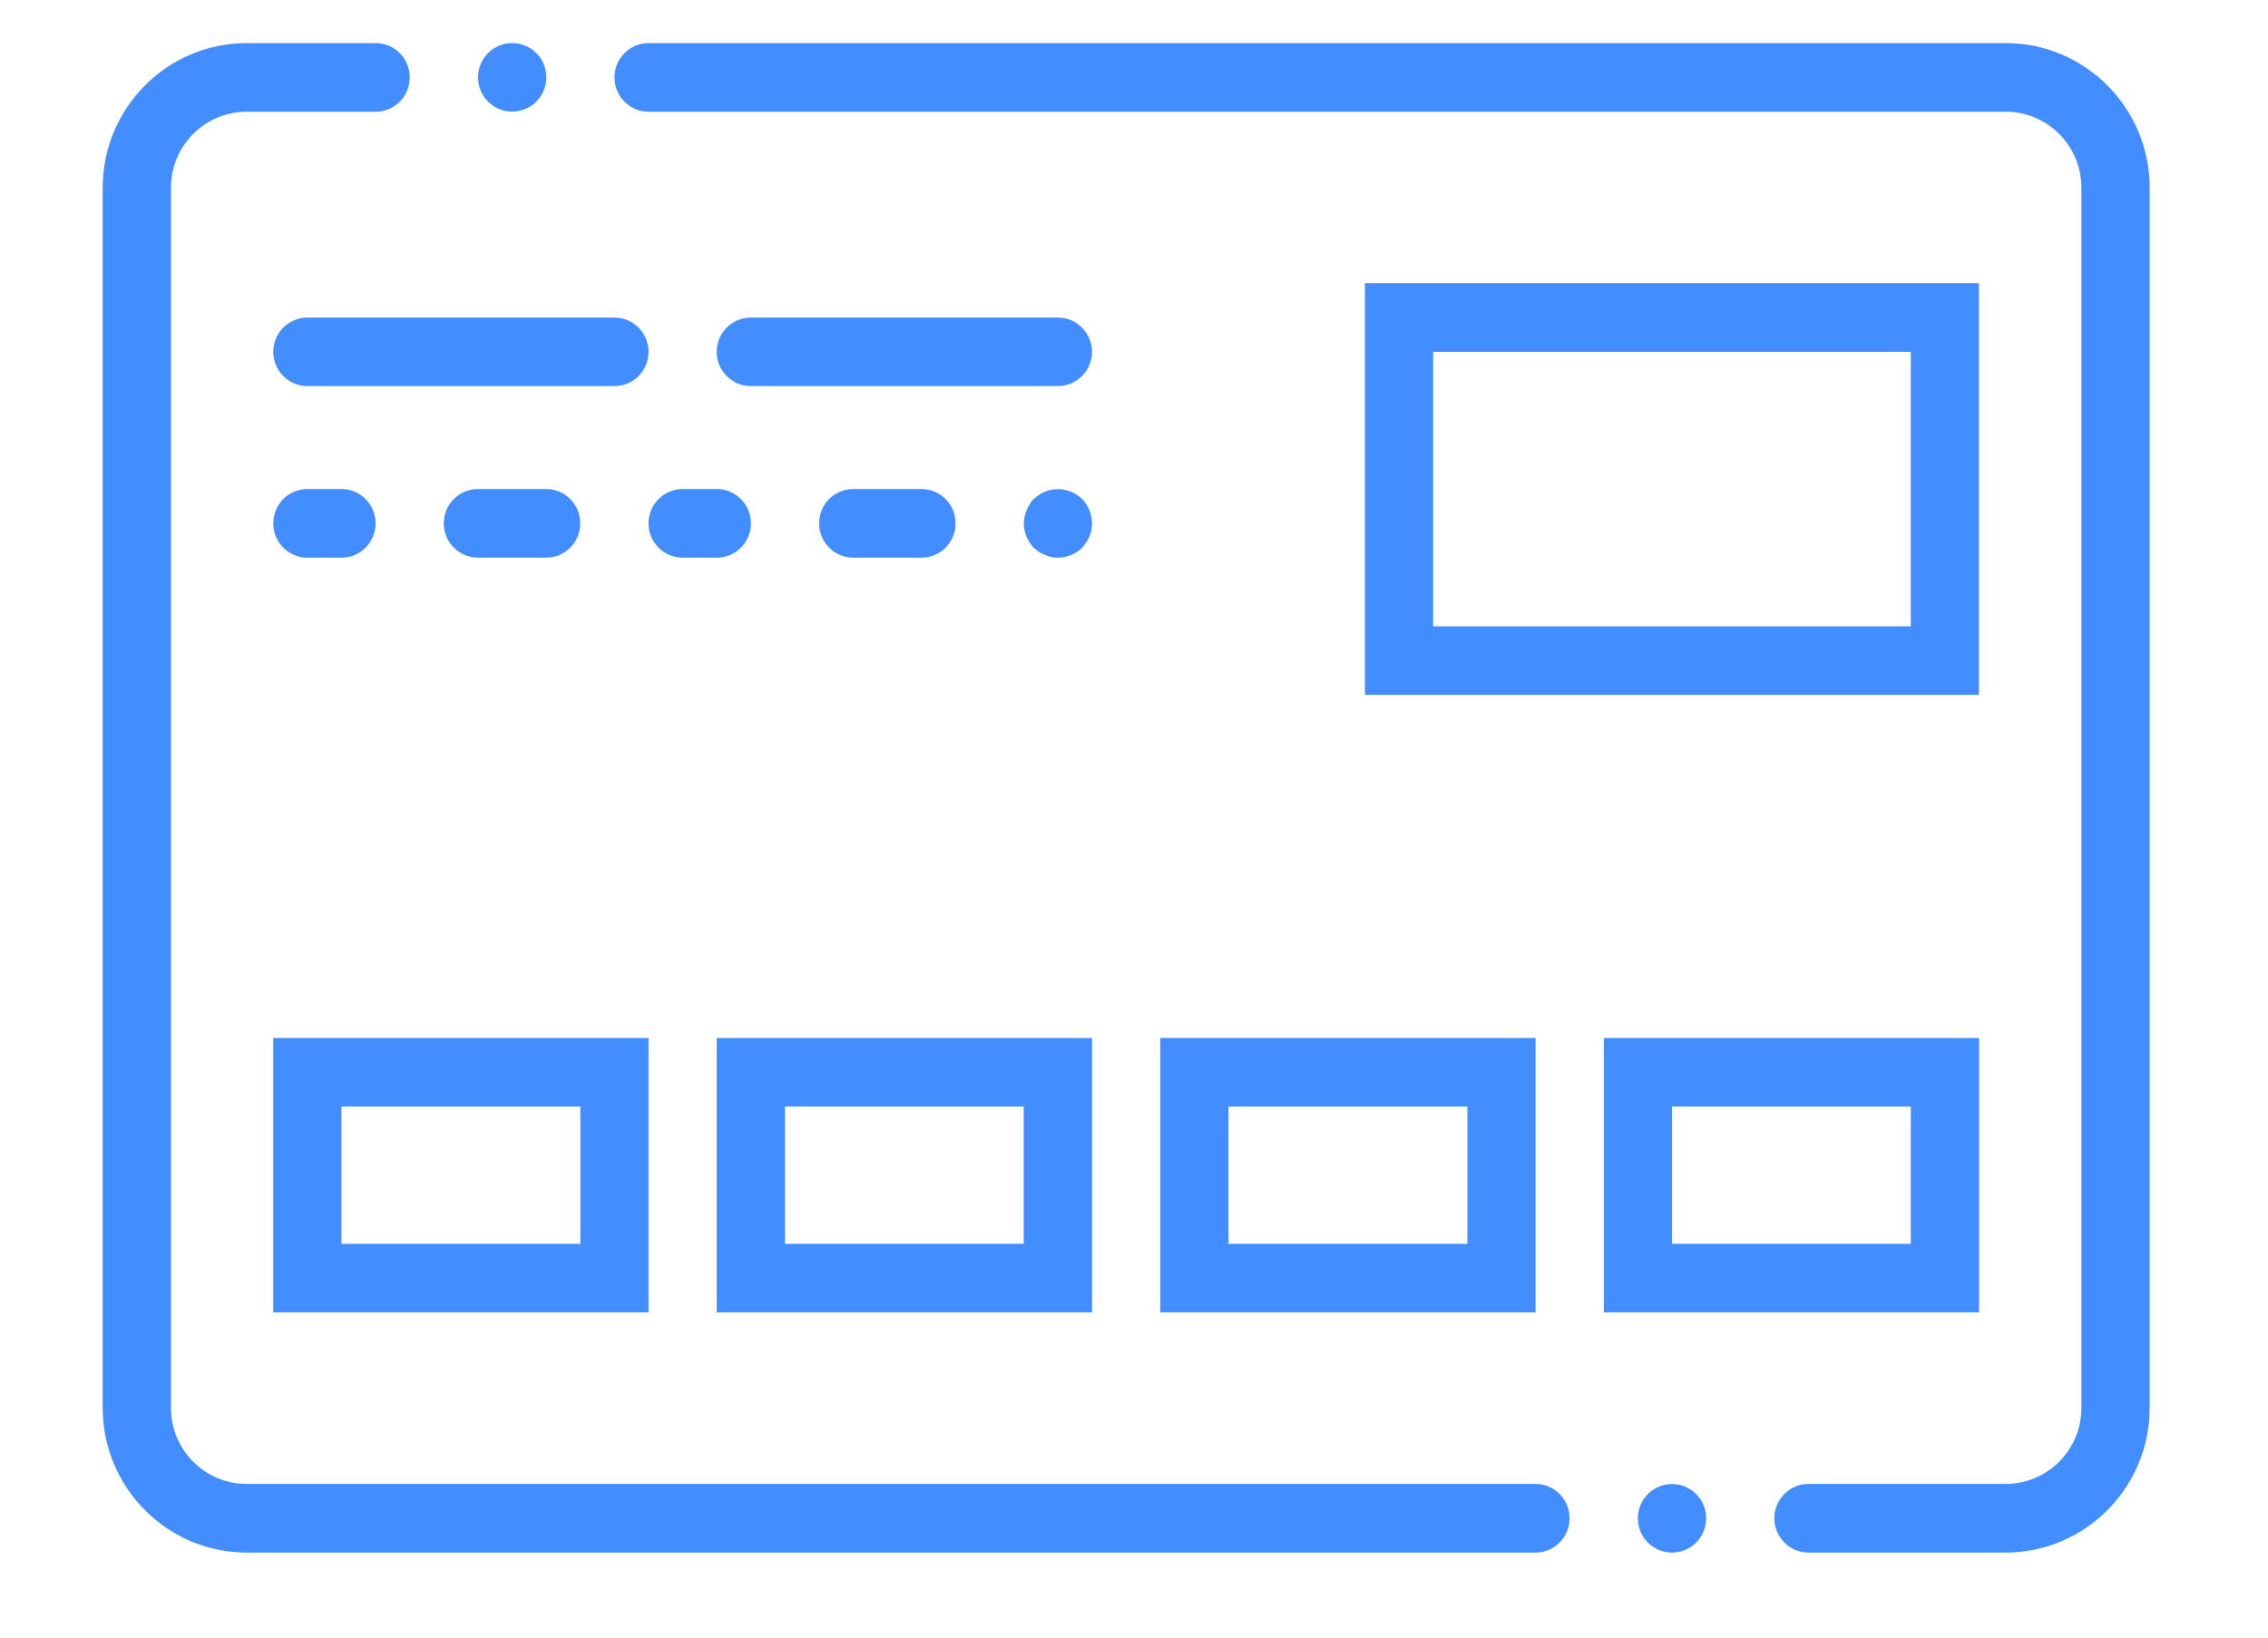
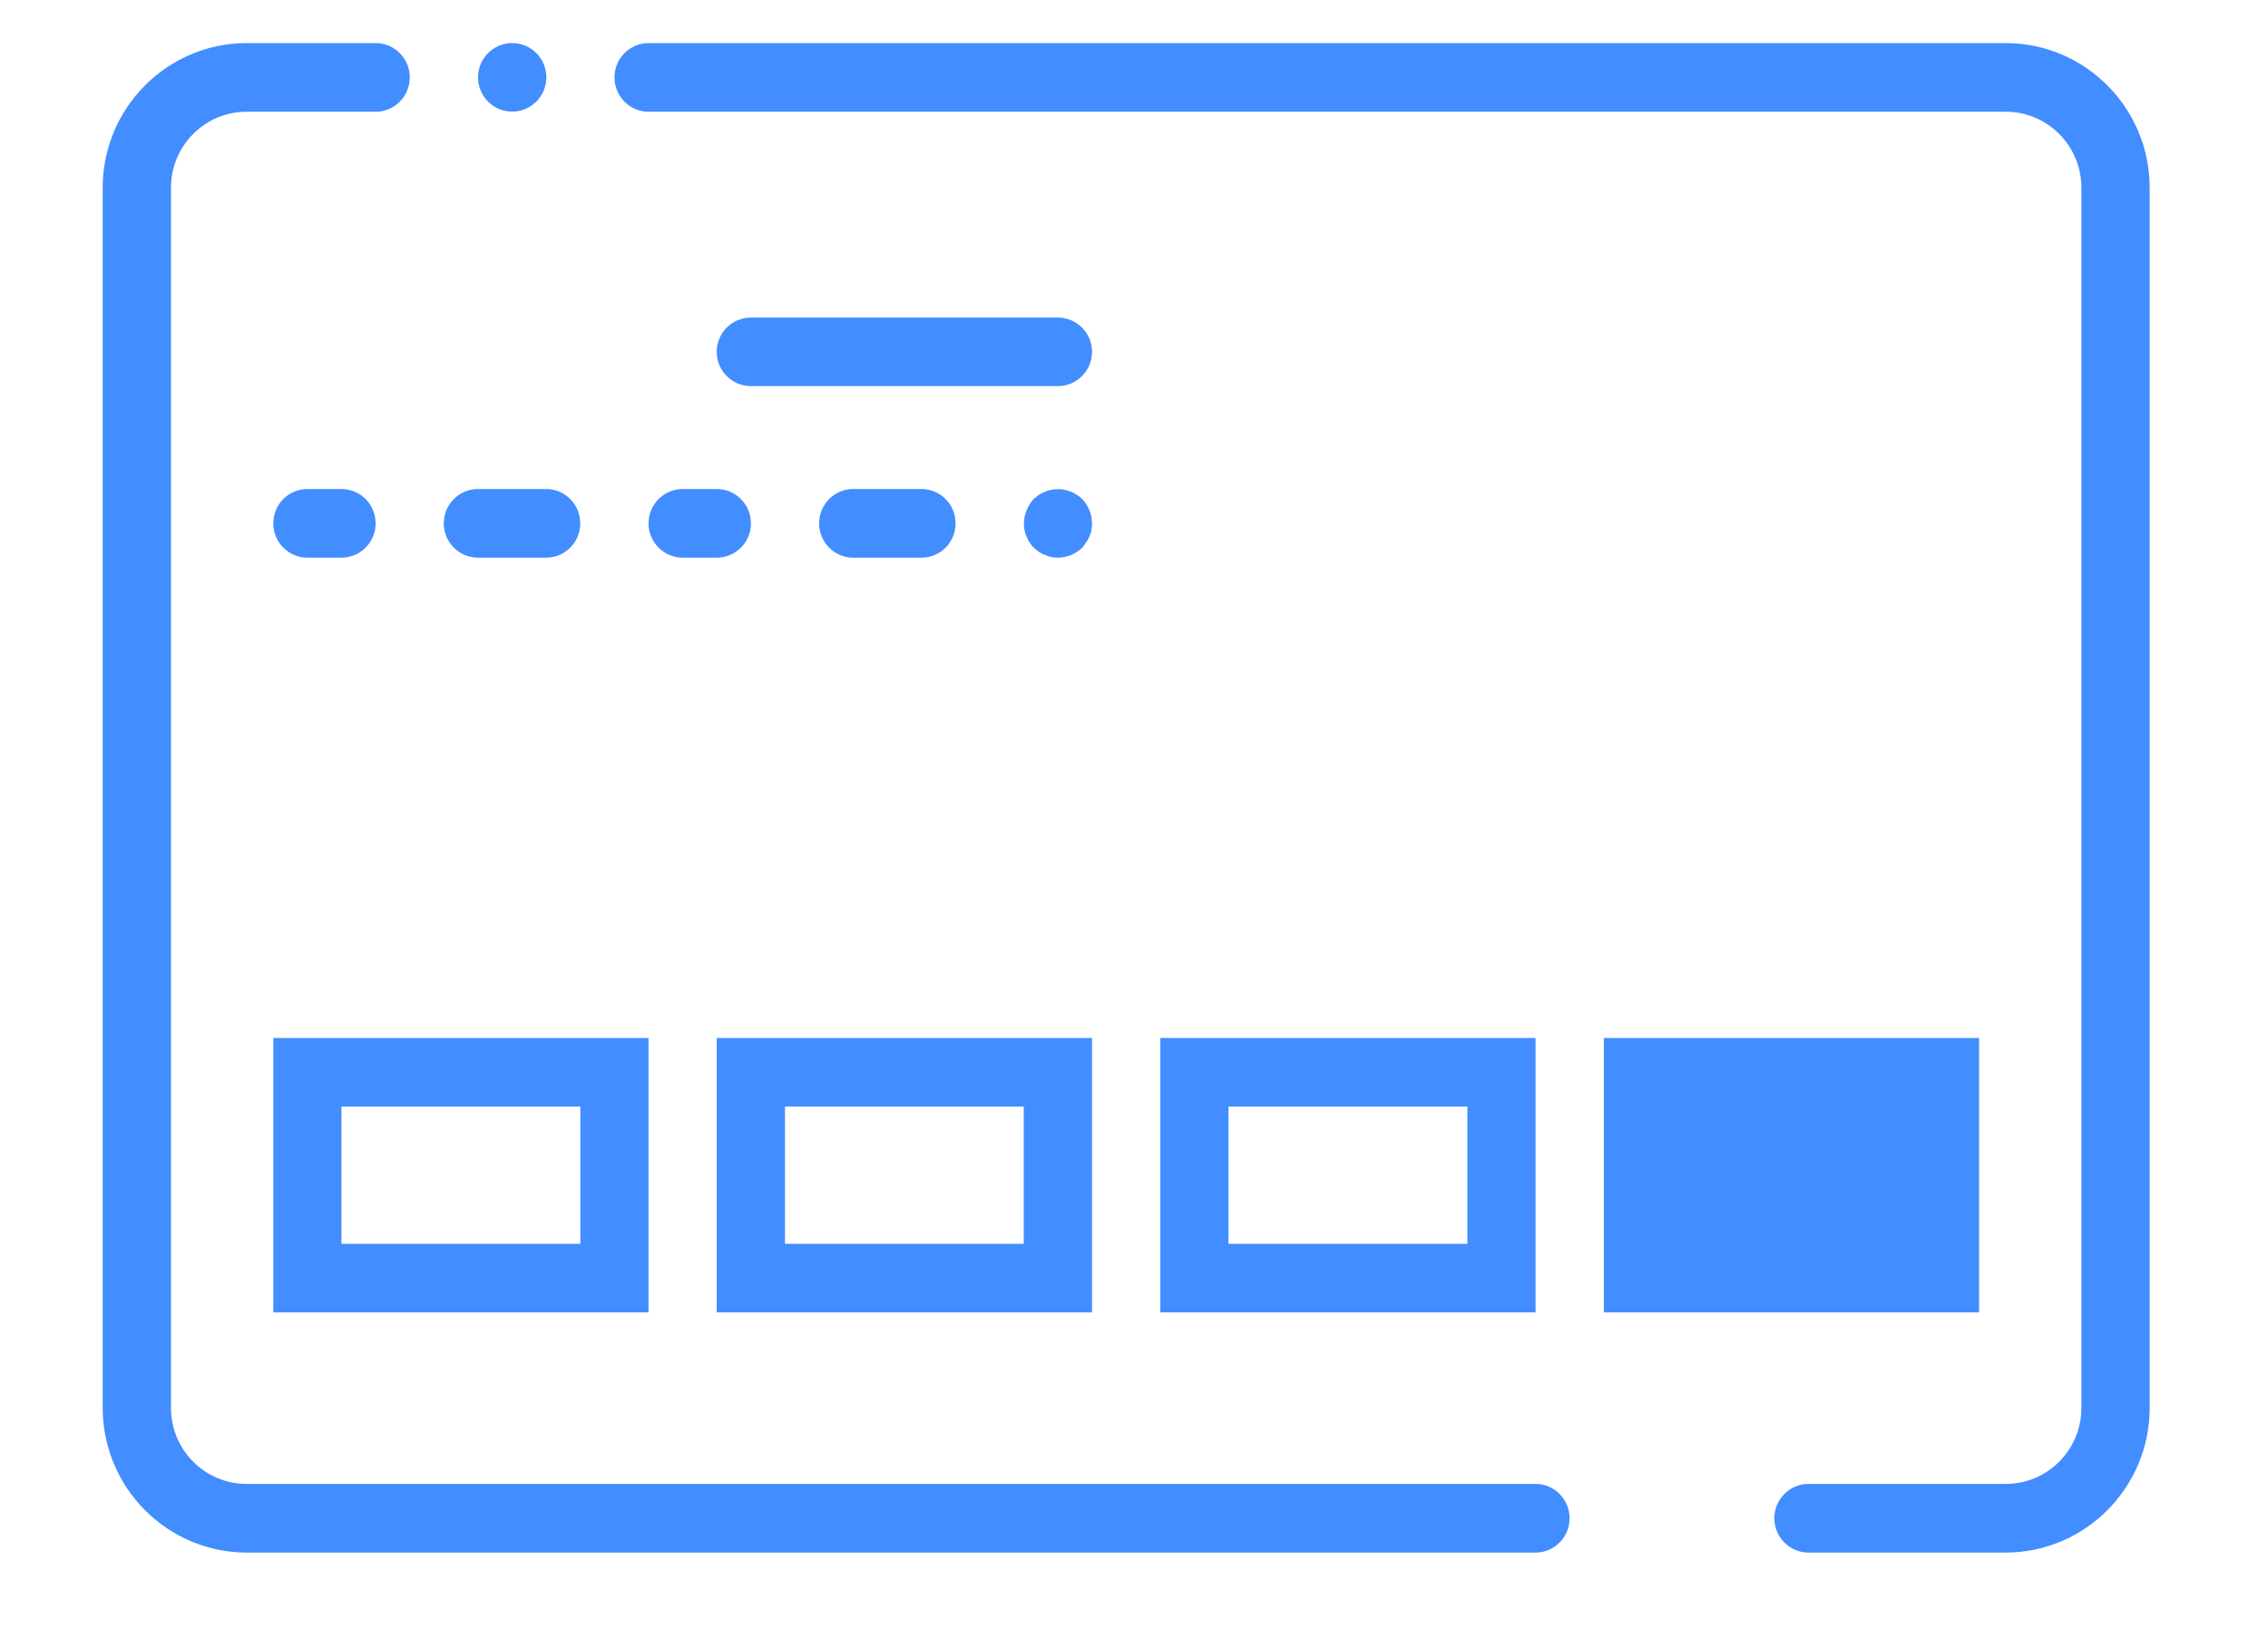
<svg xmlns="http://www.w3.org/2000/svg" width="18" height="13" viewBox="0 0 18 13" fill="none">
-   <path d="M4.876 3.065H2.44C2.29 3.065 2.169 2.943 2.169 2.793C2.169 2.643 2.29 2.521 2.44 2.521H4.876C5.026 2.521 5.147 2.643 5.147 2.793C5.147 2.943 5.026 3.065 4.876 3.065Z" fill="#428DFF" />
  <path d="M8.396 3.065H5.959C5.81 3.065 5.688 2.943 5.688 2.793C5.688 2.643 5.81 2.521 5.959 2.521H8.396C8.545 2.521 8.667 2.643 8.667 2.793C8.667 2.943 8.545 3.065 8.396 3.065Z" fill="#428DFF" />
  <path d="M2.71 4.427H2.44C2.29 4.427 2.169 4.305 2.169 4.155C2.169 4.004 2.29 3.882 2.44 3.882H2.71C2.86 3.882 2.981 4.004 2.981 4.155C2.981 4.305 2.86 4.427 2.71 4.427Z" fill="#428DFF" />
  <path d="M4.335 4.427H3.793C3.644 4.427 3.522 4.305 3.522 4.155C3.522 4.004 3.644 3.882 3.793 3.882H4.335C4.484 3.882 4.605 4.004 4.605 4.155C4.605 4.305 4.484 4.427 4.335 4.427Z" fill="#428DFF" />
  <path d="M5.689 4.427H5.418C5.269 4.427 5.147 4.305 5.147 4.155C5.147 4.004 5.269 3.882 5.418 3.882H5.689C5.838 3.882 5.96 4.004 5.96 4.155C5.96 4.305 5.838 4.427 5.689 4.427Z" fill="#428DFF" />
  <path d="M7.313 4.427H6.772C6.622 4.427 6.501 4.305 6.501 4.155C6.501 4.004 6.622 3.882 6.772 3.882H7.313C7.463 3.882 7.584 4.004 7.584 4.155C7.584 4.305 7.463 4.427 7.313 4.427Z" fill="#428DFF" />
  <path d="M8.397 4.427C8.379 4.427 8.36 4.425 8.343 4.422C8.326 4.419 8.309 4.413 8.294 4.405C8.277 4.399 8.26 4.391 8.245 4.381C8.231 4.37 8.218 4.359 8.204 4.348C8.155 4.296 8.126 4.227 8.126 4.155C8.126 4.119 8.134 4.084 8.148 4.051C8.161 4.018 8.18 3.987 8.204 3.961L8.245 3.929C8.26 3.918 8.277 3.91 8.294 3.904C8.309 3.896 8.326 3.891 8.343 3.888C8.432 3.871 8.523 3.898 8.589 3.961C8.638 4.013 8.666 4.083 8.667 4.155C8.667 4.173 8.665 4.191 8.662 4.209C8.659 4.226 8.654 4.243 8.646 4.258C8.64 4.275 8.632 4.29 8.621 4.304C8.611 4.321 8.6 4.334 8.589 4.348C8.537 4.398 8.468 4.426 8.397 4.427Z" fill="#428DFF" />
-   <path fill-rule="evenodd" clip-rule="evenodd" d="M10.833 5.516H15.706V2.248H10.833V5.516ZM15.165 4.972H11.374V2.793H15.165V4.972Z" fill="#428DFF" />
  <path fill-rule="evenodd" clip-rule="evenodd" d="M2.169 10.418H5.147H5.147V8.24H2.169V10.418ZM4.606 9.874H2.71V8.784H4.606V9.874Z" fill="#428DFF" />
  <path fill-rule="evenodd" clip-rule="evenodd" d="M5.688 10.418H8.667V8.24H5.688V10.418ZM8.125 9.874H6.23V8.784H8.125V9.874Z" fill="#428DFF" />
  <path fill-rule="evenodd" clip-rule="evenodd" d="M9.209 10.418H12.187V8.24H9.209V10.418ZM11.646 9.874H9.75V8.784H11.646V9.874Z" fill="#428DFF" />
-   <path fill-rule="evenodd" clip-rule="evenodd" d="M12.729 10.418H15.707V8.24H12.729V10.418ZM15.165 9.874H13.27V8.784H15.165V9.874Z" fill="#428DFF" />
+   <path fill-rule="evenodd" clip-rule="evenodd" d="M12.729 10.418H15.707V8.24H12.729V10.418ZM15.165 9.874H13.27H15.165V9.874Z" fill="#428DFF" />
  <path d="M12.187 12.325H1.957C1.327 12.324 0.816 11.81 0.815 11.177V1.49C0.816 0.856 1.327 0.343 1.957 0.342H2.981C3.131 0.342 3.252 0.464 3.252 0.614C3.252 0.765 3.131 0.887 2.981 0.887H1.957C1.626 0.887 1.357 1.157 1.357 1.49V11.177C1.357 11.51 1.626 11.78 1.957 11.78H12.187C12.336 11.78 12.457 11.902 12.457 12.053C12.457 12.203 12.336 12.325 12.187 12.325Z" fill="#428DFF" />
  <path d="M15.919 12.325H14.353C14.204 12.325 14.082 12.203 14.082 12.053C14.082 11.902 14.204 11.78 14.353 11.78H15.919C16.25 11.78 16.519 11.51 16.519 11.177V1.49C16.519 1.157 16.25 0.887 15.919 0.887H5.148C4.998 0.887 4.877 0.765 4.877 0.614C4.877 0.464 4.998 0.342 5.148 0.342H15.919C16.549 0.343 17.06 0.856 17.061 1.49V11.177C17.06 11.81 16.549 12.324 15.919 12.325Z" fill="#428DFF" />
-   <ellipse cx="13.27" cy="12.053" rx="0.271" ry="0.272" fill="#428DFF" />
  <ellipse cx="4.065" cy="0.614" rx="0.271" ry="0.272" fill="#428DFF" />
</svg>